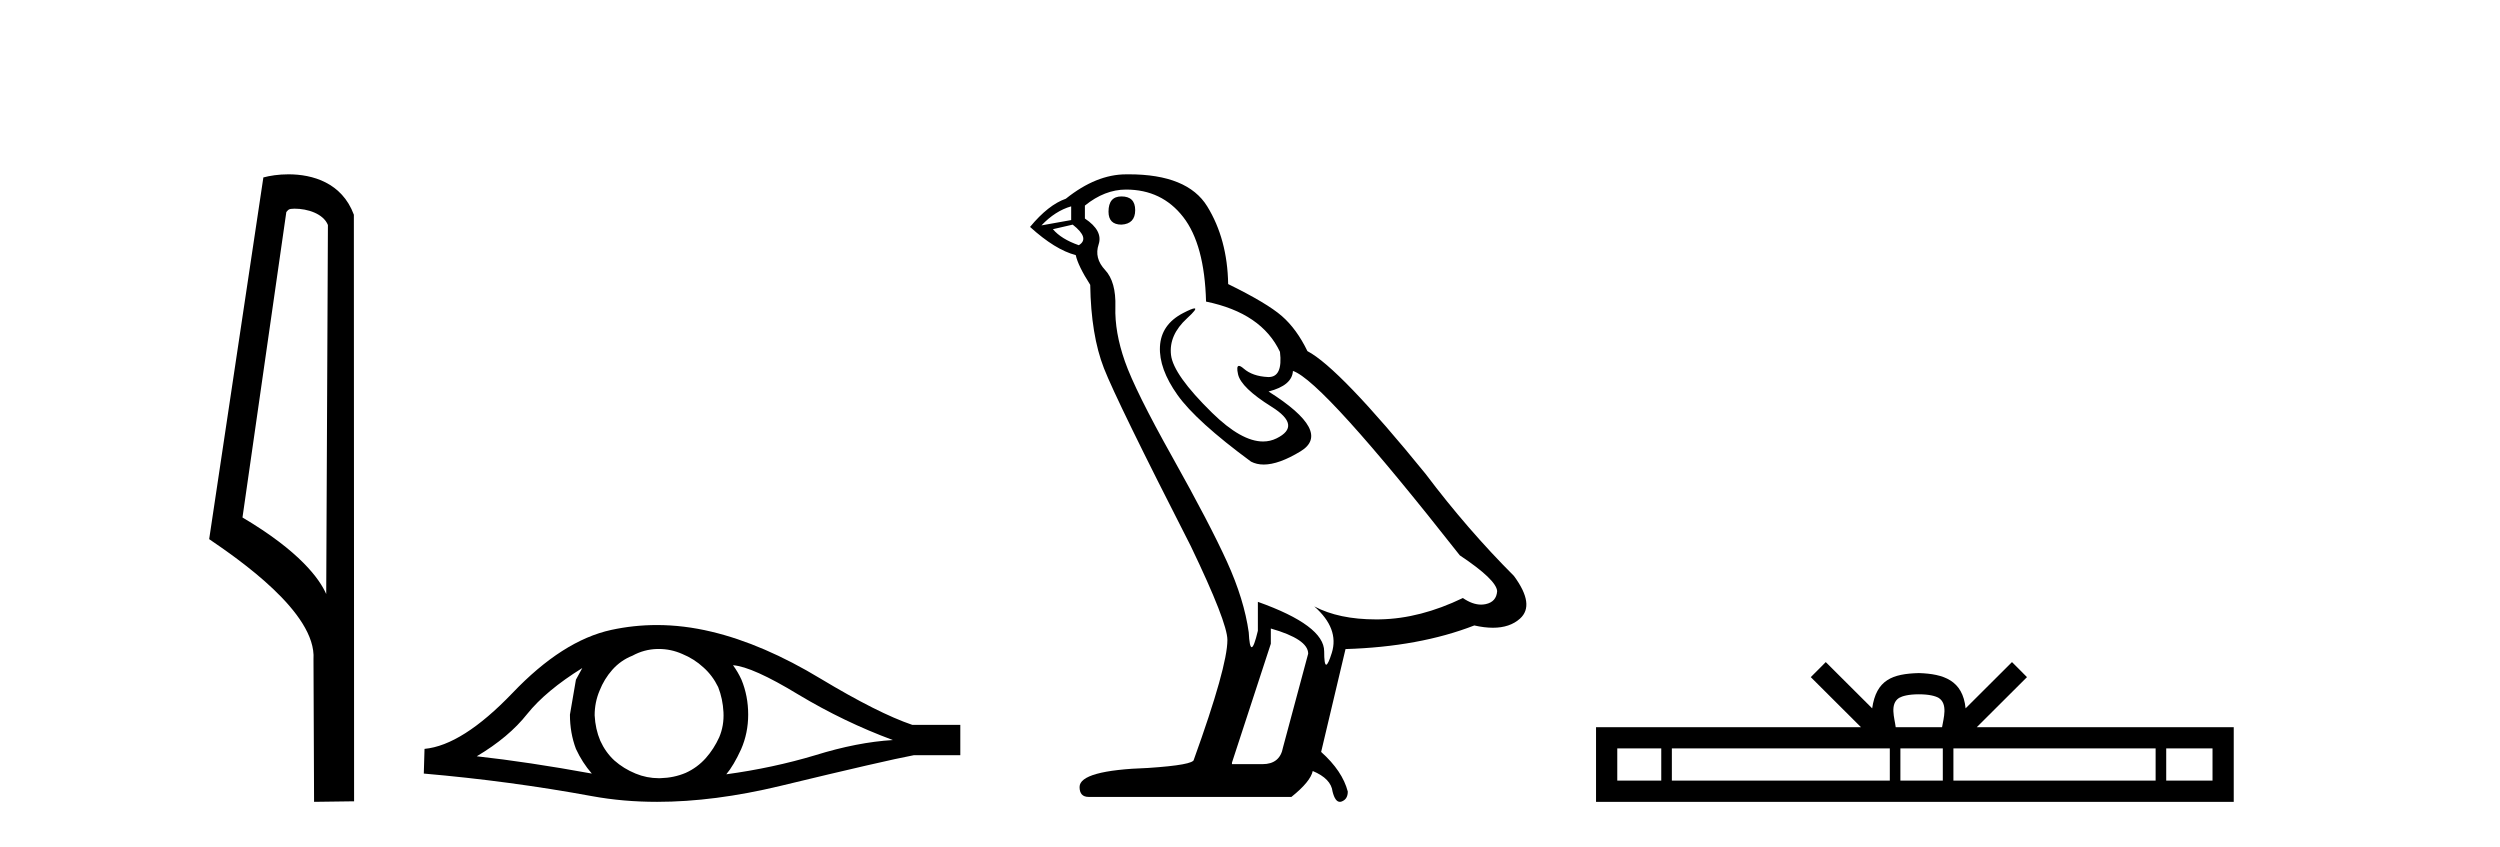
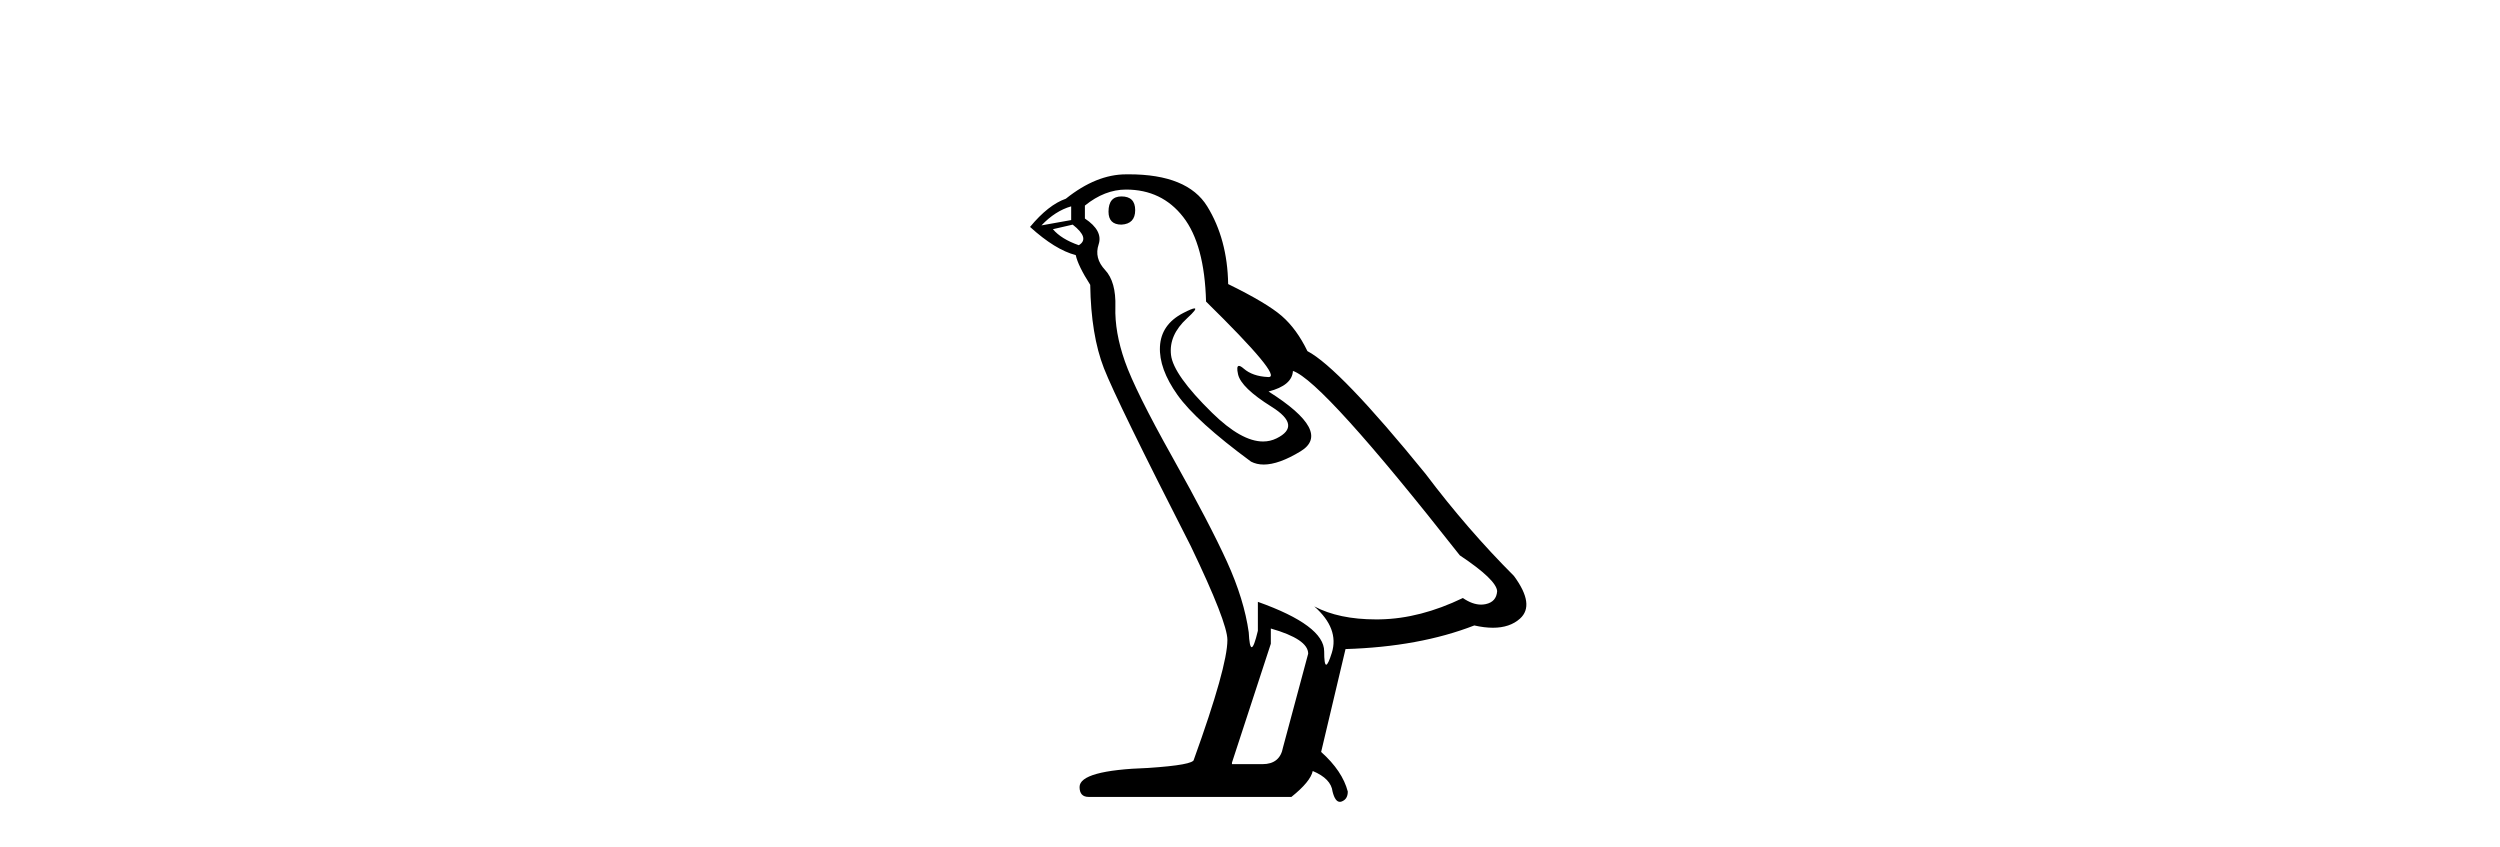
<svg xmlns="http://www.w3.org/2000/svg" width="121.0" height="41.0">
-   <path d="M 14.259 10.1 C 14.884 10.1 15.648 10.34 15.871 10.89 L 15.789 28.751 L 15.789 28.751 C 15.473 28.034 14.531 26.699 11.736 25.046 L 13.858 10.263 C 13.958 10.157 13.955 10.1 14.259 10.1 ZM 15.789 28.751 L 15.789 28.751 C 15.789 28.751 15.789 28.751 15.789 28.751 L 15.789 28.751 L 15.789 28.751 ZM 13.962 8.437 C 13.484 8.437 13.053 8.505 12.747 8.588 L 10.124 26.094 C 11.512 27.044 15.325 29.648 15.173 31.91 L 15.201 38.809 L 17.138 38.783 L 17.127 10.393 C 16.551 8.837 15.12 8.437 13.962 8.437 Z" style="fill:#000000;stroke:none" />
-   <path d="M 28.183 32.333 Q 28.046 32.59 27.875 32.897 L 27.585 34.588 Q 27.585 35.477 27.875 36.246 Q 28.183 36.912 28.644 37.441 Q 25.552 36.878 23.075 36.604 Q 24.629 35.682 25.518 34.554 Q 26.423 33.427 28.183 32.333 ZM 35.477 32.197 Q 36.417 32.265 38.638 33.615 Q 40.858 34.947 43.216 35.818 Q 41.491 35.921 39.458 36.553 Q 37.408 37.168 35.153 37.476 Q 35.511 37.048 35.87 36.263 Q 36.212 35.477 36.212 34.588 Q 36.212 33.683 35.887 32.897 Q 35.716 32.521 35.477 32.197 ZM 31.883 31.41 Q 32.473 31.41 33.017 31.65 Q 33.598 31.889 34.042 32.299 Q 34.486 32.692 34.76 33.256 Q 34.982 33.82 35.016 34.469 Q 35.05 35.118 34.811 35.682 Q 34.555 36.246 34.162 36.69 Q 33.752 37.151 33.188 37.407 Q 32.624 37.646 31.975 37.663 Q 31.933 37.665 31.891 37.665 Q 31.304 37.665 30.762 37.441 Q 30.181 37.202 29.737 36.809 Q 29.31 36.416 29.054 35.853 Q 28.815 35.289 28.781 34.623 Q 28.781 33.991 29.02 33.427 Q 29.242 32.863 29.635 32.419 Q 30.045 31.958 30.609 31.736 Q 31.172 31.428 31.804 31.411 Q 31.844 31.41 31.883 31.41 ZM 31.789 30.252 Q 30.672 30.252 29.584 30.488 Q 27.226 31.001 24.8 33.546 Q 22.374 36.075 20.547 36.246 L 20.512 37.441 Q 24.664 37.8 28.661 38.535 Q 30.156 38.809 31.806 38.809 Q 34.568 38.809 37.766 38.039 Q 42.857 36.809 44.224 36.553 L 46.479 36.553 L 46.479 35.084 L 44.156 35.084 Q 42.498 34.52 39.714 32.846 Q 36.946 31.172 34.435 30.574 Q 33.092 30.252 31.789 30.252 Z" style="fill:#000000;stroke:none" />
-   <path d="M 54.279 9.507 Q 53.652 9.507 53.652 10.245 Q 53.652 10.872 54.279 10.872 Q 54.943 10.835 54.943 10.171 Q 54.943 9.507 54.279 9.507 ZM 51.845 9.987 L 51.845 10.651 L 50.407 10.909 Q 51.071 10.208 51.845 9.987 ZM 51.919 10.872 Q 52.767 11.536 52.214 11.868 Q 51.366 11.573 50.96 11.093 L 51.919 10.872 ZM 54.501 9.175 Q 56.234 9.175 57.267 10.503 Q 58.3 11.831 58.373 14.597 Q 61.066 15.15 61.951 17.031 Q 62.094 18.249 61.402 18.249 Q 61.382 18.249 61.361 18.248 Q 60.623 18.211 60.199 17.843 Q 60.045 17.709 59.966 17.709 Q 59.829 17.709 59.922 18.119 Q 60.07 18.765 61.545 19.687 Q 63.021 20.609 61.785 21.217 Q 61.478 21.368 61.132 21.368 Q 60.083 21.368 58.668 19.982 Q 56.787 18.138 56.677 17.179 Q 56.566 16.22 57.451 15.408 Q 57.978 14.926 57.813 14.926 Q 57.701 14.926 57.267 15.15 Q 56.197 15.703 56.142 16.773 Q 56.087 17.843 56.99 19.115 Q 57.894 20.388 60.549 22.342 Q 60.821 22.484 61.164 22.484 Q 61.893 22.484 62.947 21.844 Q 64.496 20.904 61.398 18.949 Q 62.541 18.654 62.578 17.953 Q 64.016 18.433 70.655 26.879 Q 72.426 28.059 72.462 28.612 Q 72.426 29.129 71.909 29.239 Q 71.799 29.263 71.685 29.263 Q 71.266 29.263 70.803 28.944 Q 68.737 29.94 66.801 29.977 Q 66.699 29.979 66.599 29.979 Q 64.799 29.979 63.611 29.35 L 63.611 29.35 Q 64.828 30.42 64.459 31.6 Q 64.28 32.172 64.188 32.172 Q 64.09 32.172 64.09 31.526 Q 64.09 30.272 60.881 29.129 L 60.881 30.53 Q 60.692 31.324 60.581 31.324 Q 60.475 31.324 60.439 30.604 Q 60.217 29.018 59.388 27.192 Q 58.558 25.367 56.751 22.139 Q 54.943 18.912 54.445 17.492 Q 53.947 16.072 53.984 14.855 Q 54.021 13.638 53.486 13.066 Q 52.952 12.495 53.173 11.831 Q 53.394 11.167 52.509 10.577 L 52.509 9.95 Q 53.468 9.175 54.501 9.175 ZM 61.508 30.42 Q 63.316 30.936 63.316 31.637 L 62.098 36.173 Q 61.951 36.985 61.103 36.985 L 59.627 36.985 L 59.627 36.911 L 61.508 31.157 L 61.508 30.42 ZM 54.634 8.437 Q 54.568 8.437 54.501 8.438 Q 53.062 8.438 51.587 9.618 Q 50.739 9.913 49.854 10.983 Q 51.071 12.089 52.066 12.347 Q 52.177 12.864 52.767 13.786 Q 52.804 16.22 53.431 17.824 Q 54.058 19.429 57.636 26.436 Q 59.406 30.124 59.406 30.973 Q 59.406 32.264 57.783 36.763 Q 57.783 37.022 55.57 37.169 Q 52.251 37.28 52.251 38.091 Q 52.251 38.571 52.693 38.571 L 62.504 38.571 Q 63.426 37.833 63.537 37.317 Q 64.422 37.685 64.496 38.312 Q 64.62 38.809 64.849 38.809 Q 64.892 38.809 64.938 38.792 Q 65.233 38.681 65.233 38.312 Q 64.975 37.317 63.943 36.394 L 65.123 31.415 Q 68.7 31.305 71.356 30.272 Q 71.848 30.383 72.258 30.383 Q 73.077 30.383 73.569 29.94 Q 74.307 29.276 73.274 27.875 Q 71.024 25.625 68.995 22.932 Q 64.828 17.806 63.279 16.994 Q 62.762 15.925 62.043 15.298 Q 61.324 14.671 59.443 13.749 Q 59.406 11.573 58.429 9.987 Q 57.474 8.437 54.634 8.437 Z" style="fill:#000000;stroke:none" />
-   <path d="M 92.874 33.604 C 93.374 33.604 93.675 33.689 93.831 33.778 C 94.286 34.068 94.069 34.761 93.996 35.195 L 91.752 35.195 C 91.698 34.752 91.453 34.076 91.916 33.778 C 92.072 33.689 92.373 33.604 92.874 33.604 ZM 80.405 36.222 L 80.405 37.782 L 78.276 37.782 L 78.276 36.222 ZM 91.467 36.222 L 91.467 37.782 L 80.918 37.782 L 80.918 36.222 ZM 94.032 36.222 L 94.032 37.782 L 91.979 37.782 L 91.979 36.222 ZM 104.332 36.222 L 104.332 37.782 L 94.545 37.782 L 94.545 36.222 ZM 107.086 36.222 L 107.086 37.782 L 104.845 37.782 L 104.845 36.222 ZM 88.367 32.045 L 87.642 32.773 L 90.07 35.195 L 77.248 35.195 L 77.248 38.809 L 108.113 38.809 L 108.113 35.195 L 95.677 35.195 L 98.106 32.773 L 97.38 32.045 L 95.135 34.284 C 95 32.927 94.07 32.615 92.874 32.577 C 91.596 32.611 90.812 32.9 90.613 34.284 L 88.367 32.045 Z" style="fill:#000000;stroke:none" />
+   <path d="M 54.279 9.507 Q 53.652 9.507 53.652 10.245 Q 53.652 10.872 54.279 10.872 Q 54.943 10.835 54.943 10.171 Q 54.943 9.507 54.279 9.507 ZM 51.845 9.987 L 51.845 10.651 L 50.407 10.909 Q 51.071 10.208 51.845 9.987 ZM 51.919 10.872 Q 52.767 11.536 52.214 11.868 Q 51.366 11.573 50.96 11.093 L 51.919 10.872 ZM 54.501 9.175 Q 56.234 9.175 57.267 10.503 Q 58.3 11.831 58.373 14.597 Q 62.094 18.249 61.402 18.249 Q 61.382 18.249 61.361 18.248 Q 60.623 18.211 60.199 17.843 Q 60.045 17.709 59.966 17.709 Q 59.829 17.709 59.922 18.119 Q 60.07 18.765 61.545 19.687 Q 63.021 20.609 61.785 21.217 Q 61.478 21.368 61.132 21.368 Q 60.083 21.368 58.668 19.982 Q 56.787 18.138 56.677 17.179 Q 56.566 16.22 57.451 15.408 Q 57.978 14.926 57.813 14.926 Q 57.701 14.926 57.267 15.15 Q 56.197 15.703 56.142 16.773 Q 56.087 17.843 56.99 19.115 Q 57.894 20.388 60.549 22.342 Q 60.821 22.484 61.164 22.484 Q 61.893 22.484 62.947 21.844 Q 64.496 20.904 61.398 18.949 Q 62.541 18.654 62.578 17.953 Q 64.016 18.433 70.655 26.879 Q 72.426 28.059 72.462 28.612 Q 72.426 29.129 71.909 29.239 Q 71.799 29.263 71.685 29.263 Q 71.266 29.263 70.803 28.944 Q 68.737 29.94 66.801 29.977 Q 66.699 29.979 66.599 29.979 Q 64.799 29.979 63.611 29.35 L 63.611 29.35 Q 64.828 30.42 64.459 31.6 Q 64.28 32.172 64.188 32.172 Q 64.09 32.172 64.09 31.526 Q 64.09 30.272 60.881 29.129 L 60.881 30.53 Q 60.692 31.324 60.581 31.324 Q 60.475 31.324 60.439 30.604 Q 60.217 29.018 59.388 27.192 Q 58.558 25.367 56.751 22.139 Q 54.943 18.912 54.445 17.492 Q 53.947 16.072 53.984 14.855 Q 54.021 13.638 53.486 13.066 Q 52.952 12.495 53.173 11.831 Q 53.394 11.167 52.509 10.577 L 52.509 9.95 Q 53.468 9.175 54.501 9.175 ZM 61.508 30.42 Q 63.316 30.936 63.316 31.637 L 62.098 36.173 Q 61.951 36.985 61.103 36.985 L 59.627 36.985 L 59.627 36.911 L 61.508 31.157 L 61.508 30.42 ZM 54.634 8.437 Q 54.568 8.437 54.501 8.438 Q 53.062 8.438 51.587 9.618 Q 50.739 9.913 49.854 10.983 Q 51.071 12.089 52.066 12.347 Q 52.177 12.864 52.767 13.786 Q 52.804 16.22 53.431 17.824 Q 54.058 19.429 57.636 26.436 Q 59.406 30.124 59.406 30.973 Q 59.406 32.264 57.783 36.763 Q 57.783 37.022 55.57 37.169 Q 52.251 37.28 52.251 38.091 Q 52.251 38.571 52.693 38.571 L 62.504 38.571 Q 63.426 37.833 63.537 37.317 Q 64.422 37.685 64.496 38.312 Q 64.62 38.809 64.849 38.809 Q 64.892 38.809 64.938 38.792 Q 65.233 38.681 65.233 38.312 Q 64.975 37.317 63.943 36.394 L 65.123 31.415 Q 68.7 31.305 71.356 30.272 Q 71.848 30.383 72.258 30.383 Q 73.077 30.383 73.569 29.94 Q 74.307 29.276 73.274 27.875 Q 71.024 25.625 68.995 22.932 Q 64.828 17.806 63.279 16.994 Q 62.762 15.925 62.043 15.298 Q 61.324 14.671 59.443 13.749 Q 59.406 11.573 58.429 9.987 Q 57.474 8.437 54.634 8.437 Z" style="fill:#000000;stroke:none" />
</svg>